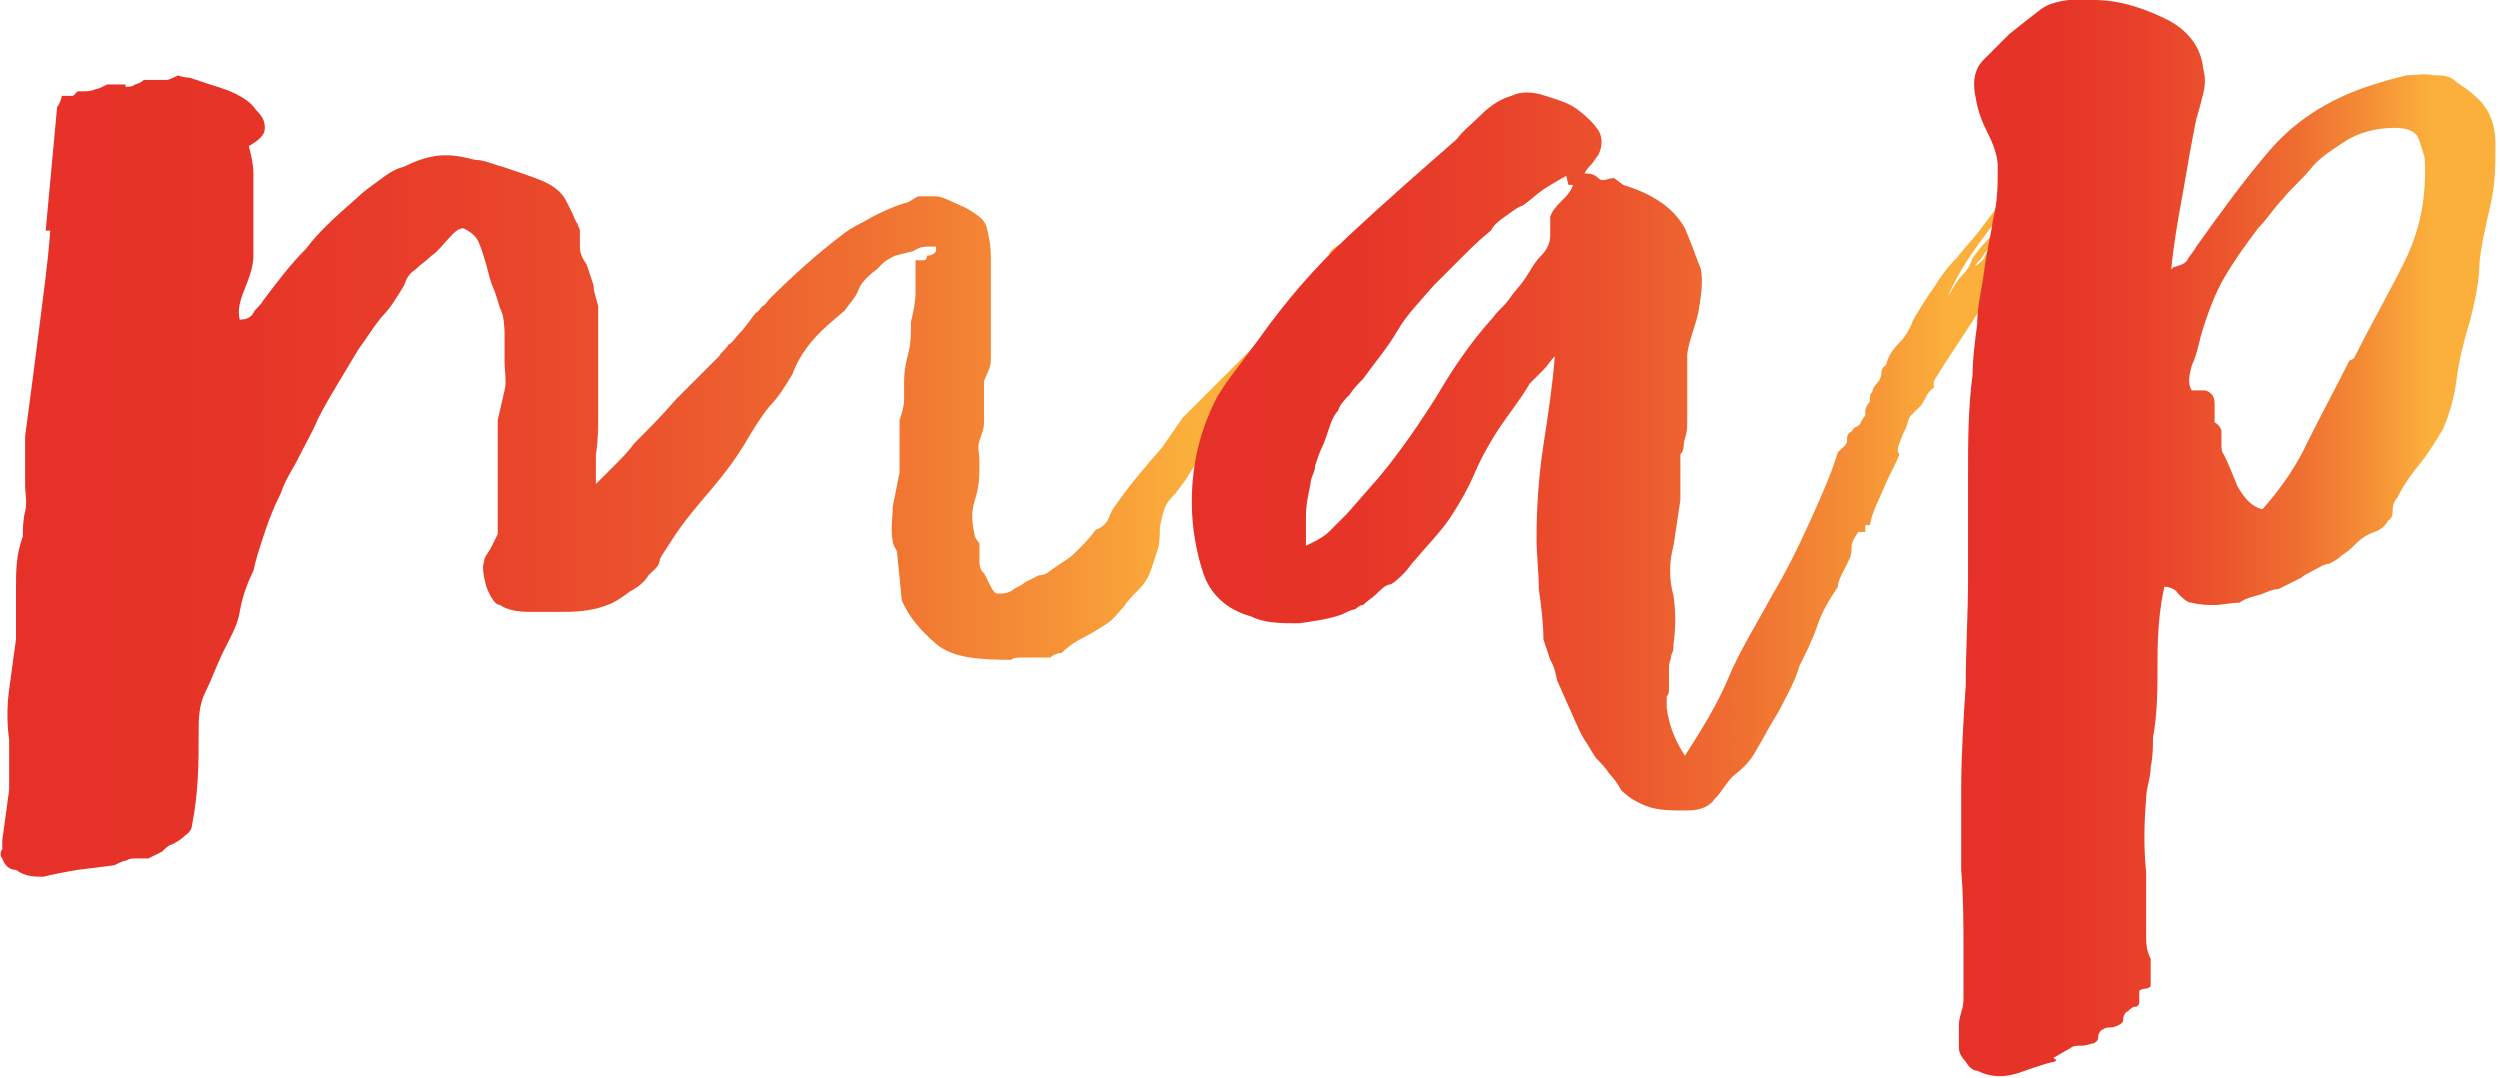
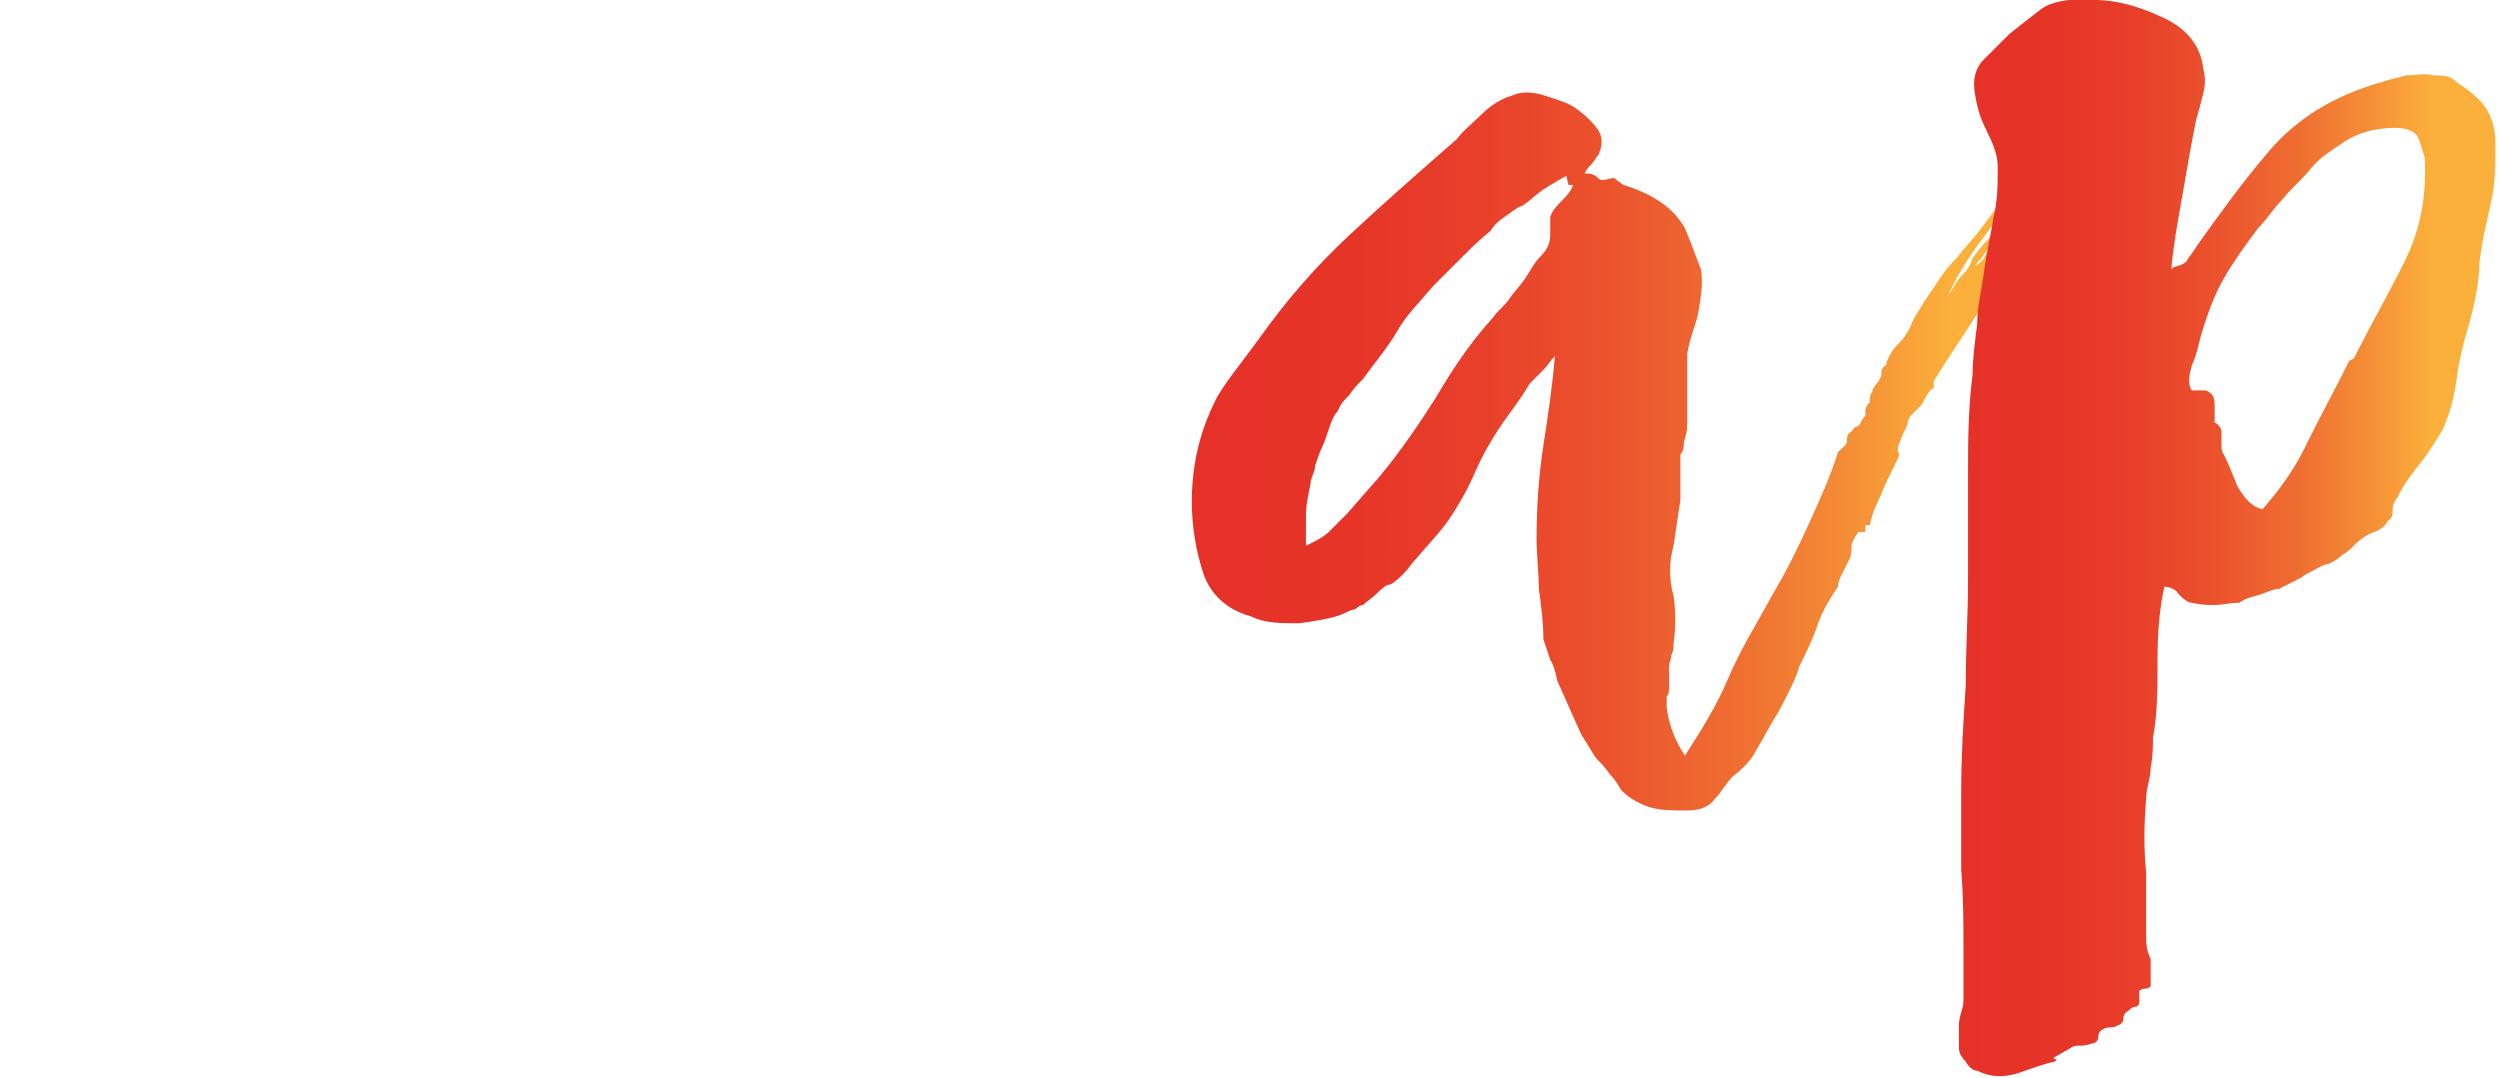
<svg xmlns="http://www.w3.org/2000/svg" xmlns:xlink="http://www.w3.org/1999/xlink" id="Layer_2" data-name="Layer 2" viewBox="0 0 10.95 4.72">
  <defs>
    <style>
      .cls-1 {
        fill: url(#_名称未設定グラデーション_21-3);
      }

      .cls-1, .cls-2, .cls-3 {
        stroke-width: 0px;
      }

      .cls-2 {
        fill: url(#_名称未設定グラデーション_21);
      }

      .cls-3 {
        fill: url(#_名称未設定グラデーション_21-2);
      }
    </style>
    <linearGradient id="_名称未設定グラデーション_21" data-name="名称未設定グラデーション 21" x1="0" y1="2.05" x2="6" y2="2.05" gradientUnits="userSpaceOnUse">
      <stop offset="0" stop-color="#e63128" />
      <stop offset=".17" stop-color="#e63428" />
      <stop offset=".32" stop-color="#e83f2a" />
      <stop offset=".47" stop-color="#eb522d" />
      <stop offset=".62" stop-color="#ef6d31" />
      <stop offset=".76" stop-color="#f58f36" />
      <stop offset=".87" stop-color="#fbb03b" />
    </linearGradient>
    <linearGradient id="_名称未設定グラデーション_21-2" data-name="名称未設定グラデーション 21" x1="5.25" y1="1.96" x2="9.03" y2="1.96" xlink:href="#_名称未設定グラデーション_21" />
    <linearGradient id="_名称未設定グラデーション_21-3" data-name="名称未設定グラデーション 21" x1="8.6" y1="2.36" x2="10.95" y2="2.36" xlink:href="#_名称未設定グラデーション_21" />
  </defs>
  <g id="_レイヤー_1" data-name="レイヤー 1">
    <g>
-       <path class="cls-2" d="M6,1s-.03.04-.04.06c-.02.02-.03.03-.04.05.01.07,0,.12-.05.18-.05.05-.09.1-.14.15-.03.04-.06.09-.1.13s-.08.08-.11.12c-.06.06-.12.12-.17.19-.05.06-.1.13-.15.21-.01.02-.03.04-.05.07-.02.02-.04.04-.05.07-.01.03-.02.07-.02.09s0,.06-.01.09c-.01.03-.02.06-.03.09-.01.03-.03.06-.05.08-.03.03-.05.05-.07.08-.02.02-.04.05-.07.07s-.06.04-.1.06c-.04.02-.07.04-.1.07-.02,0-.04.01-.05.02-.01,0-.04,0-.06,0-.02,0-.04,0-.06,0s-.04,0-.05.01c-.15,0-.26-.01-.33-.07s-.12-.12-.15-.19l-.02-.2s0-.02-.01-.03c0,0-.01-.02-.01-.03-.01-.05,0-.1,0-.15.01-.05.02-.1.03-.15v-.07s0-.05,0-.08c0-.03,0-.06,0-.08.01-.03.02-.06.02-.09,0-.03,0-.05,0-.08,0-.05.01-.09.02-.13s.01-.08.01-.13c.01-.04.02-.09.02-.13v-.14s.01,0,.03,0c.01,0,.02,0,.02-.02.03,0,.04-.02.04-.02,0,0,0-.01,0-.02,0,0-.01,0-.02,0-.03,0-.05,0-.08.02l-.08.02s-.04.02-.05.03-.02.02-.03.03c-.04.03-.07.06-.08.09s-.04.06-.06.09l-.07.06c-.08.07-.13.14-.16.22-.03.05-.06.1-.1.14-.04.05-.07.1-.1.15-.04.07-.1.15-.16.22-.06.07-.12.14-.17.22-.02.03-.04.06-.05.08,0,.03-.03.05-.05.07-.01.02-.04.05-.08.07-.04.03-.07.05-.1.06-.05.02-.11.03-.19.03-.04,0-.09,0-.15,0-.06,0-.1-.01-.13-.03-.02,0-.04-.03-.06-.08-.01-.04-.02-.08-.01-.11,0-.02.02-.04.03-.06.01-.02.02-.04.03-.06,0-.02,0-.04,0-.06v-.06c0-.06,0-.12,0-.19,0-.06,0-.13,0-.19.01-.04.02-.09.03-.13s0-.08,0-.13v-.12s0-.08-.02-.11c-.01-.03-.02-.07-.03-.09s-.02-.06-.03-.1c-.01-.03-.02-.07-.03-.09-.01-.03-.03-.05-.07-.07-.03,0-.05.03-.07.05s-.04.05-.07.07c-.02.02-.05.04-.07.06-.03.02-.04.04-.05.07-.03.05-.06.1-.1.14-.04.05-.07.1-.1.14-.03.05-.06.1-.09.15-.03.05-.06.1-.09.16-.02.05-.05.1-.08.16s-.06.1-.08.16c-.03.06-.05.11-.07.17-.02.06-.04.12-.05.17-.03.06-.05.12-.06.18-.01.06-.04.11-.07.17-.03.06-.05.12-.08.18s-.03.12-.03.18c0,.13,0,.26-.03.41,0,0,0,.02-.03.04-.02.02-.04.03-.06.04-.01,0-.03.02-.04.03-.02.01-.04.02-.06.03-.01,0-.02,0-.03,0,0,0-.02,0-.03,0-.01,0-.02,0-.04.01-.01,0-.03.01-.05.02l-.16.02c-.06.01-.11.02-.15.03-.04,0-.08,0-.12-.03-.03,0-.05-.02-.06-.05-.01-.01-.01-.03,0-.04,0-.02,0-.03,0-.04l.03-.22s0-.07,0-.11c0-.04,0-.07,0-.11-.01-.07-.01-.15,0-.22s.02-.15.03-.22c0-.07,0-.14,0-.22s0-.15.03-.23c0-.03,0-.07.01-.11s0-.08,0-.11v-.11s0-.07,0-.11c.02-.15.04-.3.06-.46s.04-.3.05-.44h-.02l.05-.54s.02-.03.02-.05H.32s.02-.02.02-.02,0,0,.02,0c.02,0,.04,0,.06-.01.01,0,.03-.01.05-.02h.08s0,0,0,0c0,0,0,.01,0,.01.02,0,.03,0,.04-.01.01,0,.03-.01.04-.02h.04s.05,0,.06,0c.01,0,.03-.01.05-.02,0,0,.02.01.05.01h0l.09.03s.07.02.11.04c.04.02.07.04.09.07.03.03.04.05.04.08s-.02.05-.07.08c.01.04.02.08.02.12s0,.1,0,.14c0,.04,0,.08,0,.11s0,.07,0,.11c0,.05-.02.1-.04.15-.02.05-.03.09-.02.13.03,0,.05-.01.06-.03.01-.02.03-.03.04-.05.06-.08.12-.16.19-.23.06-.08.14-.15.22-.22.03-.03.06-.05.1-.08.04-.03.07-.05.11-.06.06-.03.12-.05.18-.05.05,0,.09.01.13.02.04,0,.08.02.12.03.06.02.12.04.17.06.05.02.09.05.11.09l.03.06s.01.03.02.04c0,.01.01.02.01.03,0,0,0,.02,0,.03,0,.01,0,.03,0,.04,0,.03.01.05.03.08.01.03.02.06.03.09,0,.03.01.05.02.09,0,.03,0,.06,0,.1s0,.07,0,.1c0,.04,0,.07,0,.11,0,.03,0,.07,0,.1v.1s0,.09-.01.14c0,.05,0,.09,0,.13.03-.03.05-.05.08-.08.03-.03.06-.06.09-.1.06-.06.12-.12.18-.19.06-.06.13-.13.19-.19.01-.02.03-.03.04-.05.02-.01.03-.03.04-.04.03-.03.05-.06.08-.1.01,0,.02-.02.03-.03.01,0,.02-.02.03-.03.1-.1.21-.2.33-.29.04-.03.09-.05.12-.07.04-.02.08-.04.14-.06.02,0,.04-.02.06-.03.02,0,.04,0,.08,0,.03,0,.08.03.13.05.05.03.08.05.09.08.01.04.02.08.02.14v.15s0,.07,0,.1v.1s0,.07,0,.1-.02.06-.03.09v.08s0,.06,0,.1c0,.03-.01.05-.02.08s0,.06,0,.09c0,.06,0,.11-.02.17s-.01.11,0,.16c0,0,.01.02.02.03,0,.01,0,.02,0,.03v.05s0,.04.02.05c.01.02.02.04.03.06s.02.03.03.03c.02,0,.05,0,.07-.02.02-.01.04-.02.05-.03.02-.01.04-.02.06-.03.02,0,.04-.01.05-.02.04-.03.08-.05.11-.08.03-.03.06-.06.09-.1.03-.01.05-.03.06-.06s.03-.05.05-.08c.05-.07.11-.14.18-.22l.09-.13c.07-.07.15-.15.23-.23.08-.08.16-.16.23-.24.02-.03.05-.06.07-.09.03-.03.05-.05.07-.08.02-.02.03-.04.04-.07,0-.02.03-.04.05-.05,0,0,.01-.01.02-.01,0,0,.01,0,.02,0,.02,0,.03-.02.03-.04,0-.02.02-.03.05-.04Z" />
      <path class="cls-3" d="M8.99.76s.01.03,0,.04c-.01.01-.02.02-.03.04-.02.03-.04.06-.05.09l-.06.08s.02,0,.02-.02c0-.01.02-.02.04-.02-.02.02-.03.03-.04.04-.01.01-.02.02-.02.04,0,0,0,.01,0,0,0,0,.01,0,.02,0-.06.1-.13.2-.2.31s-.14.21-.2.31c0,.02,0,.03,0,.03,0,0-.01,0-.03.03-.01.02-.02.04-.03.05s-.02.02-.02.02-.01.01-.02.02-.01.02-.02.05c-.01,0-.01,0,0,0,.01,0,.01,0,0,0-.01.02-.02.04-.03.07-.01.02-.01.04,0,.05-.02.05-.05.1-.07.15s-.05.1-.06.16c0,0,0,0,0,0,0,0,0,0,0,0h-.02s0,.02,0,.03h-.03s-.03.04-.03.06,0,.04-.01.06c-.01.02-.02.04-.03.06s-.02.04-.02.06c-.04.06-.07.11-.09.17-.02.06-.05.12-.08.18-.01.04-.03.08-.05.12-.02.04-.04.08-.06.11-.03.05-.05.09-.08.14-.02.04-.06.08-.1.11-.03.03-.05.07-.08.1-.02.03-.06.05-.12.05-.07,0-.13,0-.18-.02s-.08-.04-.11-.07c-.01-.02-.03-.05-.05-.07-.02-.03-.04-.05-.06-.07-.02-.03-.03-.05-.05-.08s-.03-.06-.04-.08l-.08-.18s-.01-.06-.03-.09c-.01-.03-.02-.06-.03-.09,0-.07-.01-.15-.02-.22,0-.07-.01-.15-.01-.22,0-.14.01-.28.03-.41.02-.13.04-.26.05-.39-.02.02-.03.04-.05.06-.02.02-.04.04-.06.06-.04.07-.09.13-.13.19-.04.06-.08.13-.11.2-.03.07-.07.14-.11.2-.04.06-.1.12-.15.18-.02.02-.03.04-.05.06-.02.02-.04.04-.06.05-.02,0-.04.02-.06.04s-.04.03-.06.05c-.02,0-.03.02-.04.02-.01,0-.03.01-.05.02-.05.02-.12.03-.19.04-.08,0-.15,0-.21-.03-.11-.03-.18-.1-.21-.19s-.05-.2-.05-.31c0-.09.01-.17.03-.25.02-.08.05-.15.08-.21.03-.05.06-.09.09-.13s.06-.08.09-.12c.12-.17.25-.32.4-.46.15-.14.31-.28.47-.42.03-.04.07-.07.11-.11.04-.04.09-.07.13-.08.04-.02.09-.02.15,0s.1.03.14.06c.04.03.07.06.09.09s.02.07,0,.11c-.01.01-.02.03-.03.04-.01.01-.02.02-.03.04.02,0,.04,0,.06.02s.04,0,.07,0l.04.03c.13.04.22.1.27.19.03.07.05.13.07.18.01.06,0,.12-.01.18s-.04.12-.05.19c0,.05,0,.1,0,.14,0,.05,0,.09,0,.15,0,.03,0,.05-.01.08s0,.05-.02.07c0,.04,0,.07,0,.1,0,.03,0,.07,0,.1l-.03.2c-.02.07-.02.15,0,.22.01.07.01.14,0,.21,0,.02,0,.03-.01.05,0,.02-.01.03-.01.05,0,.01,0,.03,0,.04,0,.02,0,.03,0,.05,0,.02,0,.03-.01.04,0,.01,0,.03,0,.05.01.08.04.15.08.21.07-.11.14-.22.19-.34s.12-.23.19-.36c.06-.1.11-.2.16-.31.05-.11.1-.22.13-.32.02-.02.04-.03.04-.05s0-.03.02-.04c0,0,.01-.02.02-.02,0,0,.02-.01.02-.02.01-.02.02-.03.02-.03h0s0-.02,0-.02c0,0,0-.02.02-.04,0-.02,0-.04.01-.04,0,0,0-.02.02-.04.01-.01.02-.03.02-.04s0-.03.02-.04c.01-.04.03-.07.06-.1.03-.03.05-.07.06-.1.03-.05.06-.1.09-.14.03-.05.06-.09.1-.13.03-.04.07-.08.1-.12.03-.04.06-.08.09-.12.02-.03.05-.06.07-.09.03-.03.05-.06.08-.08.01,0,.02-.02.03-.03.01,0,.02-.01.03-.01,0,.03-.02.05-.04.08-.02.03-.05.05-.08.07-.06.07-.11.14-.17.22-.06.08-.11.16-.15.25.02-.03.04-.07.06-.09.03-.03.04-.05.05-.08l.03-.04s.08-.09.12-.13.09-.08.13-.12ZM6.86.77s-.07.04-.1.06-.06.05-.09.07c-.03.01-.05.03-.08.05s-.05.04-.06.06c-.05.04-.09.08-.13.12-.04.04-.08.08-.12.12-.06.07-.12.13-.16.2s-.1.14-.15.21c-.02.02-.04.04-.06.07-.02.02-.04.04-.05.07-.02.02-.03.05-.04.08-.01.03-.02.06-.03.08-.01.02-.02.05-.03.08,0,.03-.02.05-.02.08-.01.05-.02.09-.02.14v.13s.07-.03.1-.06c.03-.03.05-.05.08-.08l.14-.16c.1-.12.18-.24.25-.35.07-.12.15-.24.25-.35.02-.03.05-.05.07-.08s.05-.06.07-.09c.02-.03.04-.07.07-.1s.04-.06.04-.09c0-.02,0-.03,0-.05s0-.02,0-.03c.01-.03.03-.05.05-.07.02-.02.04-.04.05-.07h-.02ZM8.18,2.31h0s0,0,0,0c0,0,0,0,0,0ZM8.62,1.19s-.02.02-.02.03c0,0,0,0,0-.01,0,0,0,0,0-.01ZM8.63,1.18s.05-.03.06-.05c.01-.02.02-.04.03-.06-.01.02-.03.04-.04.06-.02.02-.03.03-.04.06ZM8.73,1.06s0-.02,0-.02c0,0,0,0,0-.01,0,0,0,0-.01.01,0,0,0,.01,0,.02ZM8.77.98s0,.01-.02.01c.02,0,.03,0,.02-.01ZM8.84.91s.02,0,.02-.01c0,0,0,0,0,0,0,0,0,0-.02.02Z" />
      <path class="cls-1" d="M9.52,1.17s.05-.01.06-.03c.01-.02.03-.04.04-.06.1-.14.2-.28.32-.42.12-.14.28-.24.49-.3.03-.01.07-.02.11-.03.04,0,.08-.01.12,0,.04,0,.07,0,.1.03.03.02.06.04.08.06.06.05.09.12.09.21,0,.09,0,.17-.02.26-.02.09-.04.17-.05.26,0,.08-.02.17-.04.25-.03.1-.05.18-.06.26-.01.08-.03.15-.06.22-.03.05-.06.1-.1.15-.04.05-.07.09-.1.15-.01.01-.02.03-.02.05s0,.04-.02.05c-.01.02-.03.04-.06.05s-.06.03-.08.05c-.02.02-.04.04-.06.05-.02.02-.04.03-.06.04-.02,0-.05.02-.07.03s-.04.02-.05.03c-.02.01-.06.03-.1.05-.03,0-.06.02-.1.03-.04.01-.06.02-.07.03-.04,0-.08.01-.11.01s-.06,0-.1-.01c-.02,0-.04-.02-.06-.04-.01-.02-.04-.03-.06-.03-.02.09-.03.19-.03.32,0,.12,0,.24-.02.34,0,.04,0,.08-.01.13,0,.05-.02.09-.02.14-.01.12-.01.22,0,.32,0,0,0,.02,0,.02s0,0,0,.01c0,.02,0,.04,0,.06s0,.04,0,.06c0,.04,0,.08,0,.12s0,.07.02.11c0,.02,0,.04,0,.07,0,.02,0,.04,0,.05,0,0-.01.01-.02.01,0,0-.02,0-.03.01,0,.01,0,.03,0,.05,0,0,0,.02-.02.02-.01,0-.02.01-.03.02-.01,0-.02.02-.02.03,0,.01,0,.02-.02.03,0,0-.02.01-.03.01s-.03,0-.04.01c-.01,0-.02.02-.02.03,0,.01,0,.02-.02.03-.01,0-.03.01-.05.01s-.04,0-.05.01l-.07.04s-.01,0,0,.01c.01,0,.01,0,0,.01-.05.01-.1.03-.16.05-.06.02-.12.02-.18-.01-.02,0-.04-.02-.05-.04-.02-.02-.03-.04-.03-.06,0-.03,0-.06,0-.1s.02-.07.02-.11,0-.07,0-.11c0-.04,0-.07,0-.11,0-.11,0-.23-.01-.35,0-.12,0-.24,0-.35,0-.15.01-.31.02-.46,0-.16.01-.31.01-.46s0-.3,0-.45,0-.3.02-.45c0-.07.01-.14.02-.22,0-.08.02-.15.03-.23.01-.08.03-.16.04-.23.02-.08.02-.15.02-.23,0-.05-.02-.1-.05-.16s-.04-.1-.05-.16c-.01-.06,0-.11.04-.15.04-.04.08-.08.11-.11.05-.04.1-.08.14-.11.04-.03.12-.05.23-.04.12,0,.23.04.33.09.09.05.14.12.15.21.01.04.01.07,0,.11-.01.04-.02.08-.03.11-.02.1-.04.21-.06.33-.02.11-.04.22-.05.33ZM10.31,1.57c.07-.14.15-.28.22-.42.07-.14.1-.29.09-.46-.01-.03-.02-.07-.03-.09s-.04-.04-.1-.04c-.08,0-.16.02-.22.06-.06.04-.11.07-.15.12-.04.05-.09.09-.12.13-.04.04-.07.09-.11.13-.06.08-.11.15-.15.22-.04.07-.07.15-.1.25-.01.04-.02.09-.04.13-.01.04-.02.08,0,.11.01,0,.02,0,.03,0,0,0,.02,0,.03,0,.03.01.04.03.04.06s0,.05,0,.08c.02.01.03.03.03.04,0,.01,0,.03,0,.05,0,.02,0,.04.01.05.02.04.04.09.06.14.03.05.06.09.11.1.08-.09.15-.19.2-.3.06-.12.12-.23.18-.35Z" />
    </g>
  </g>
</svg>